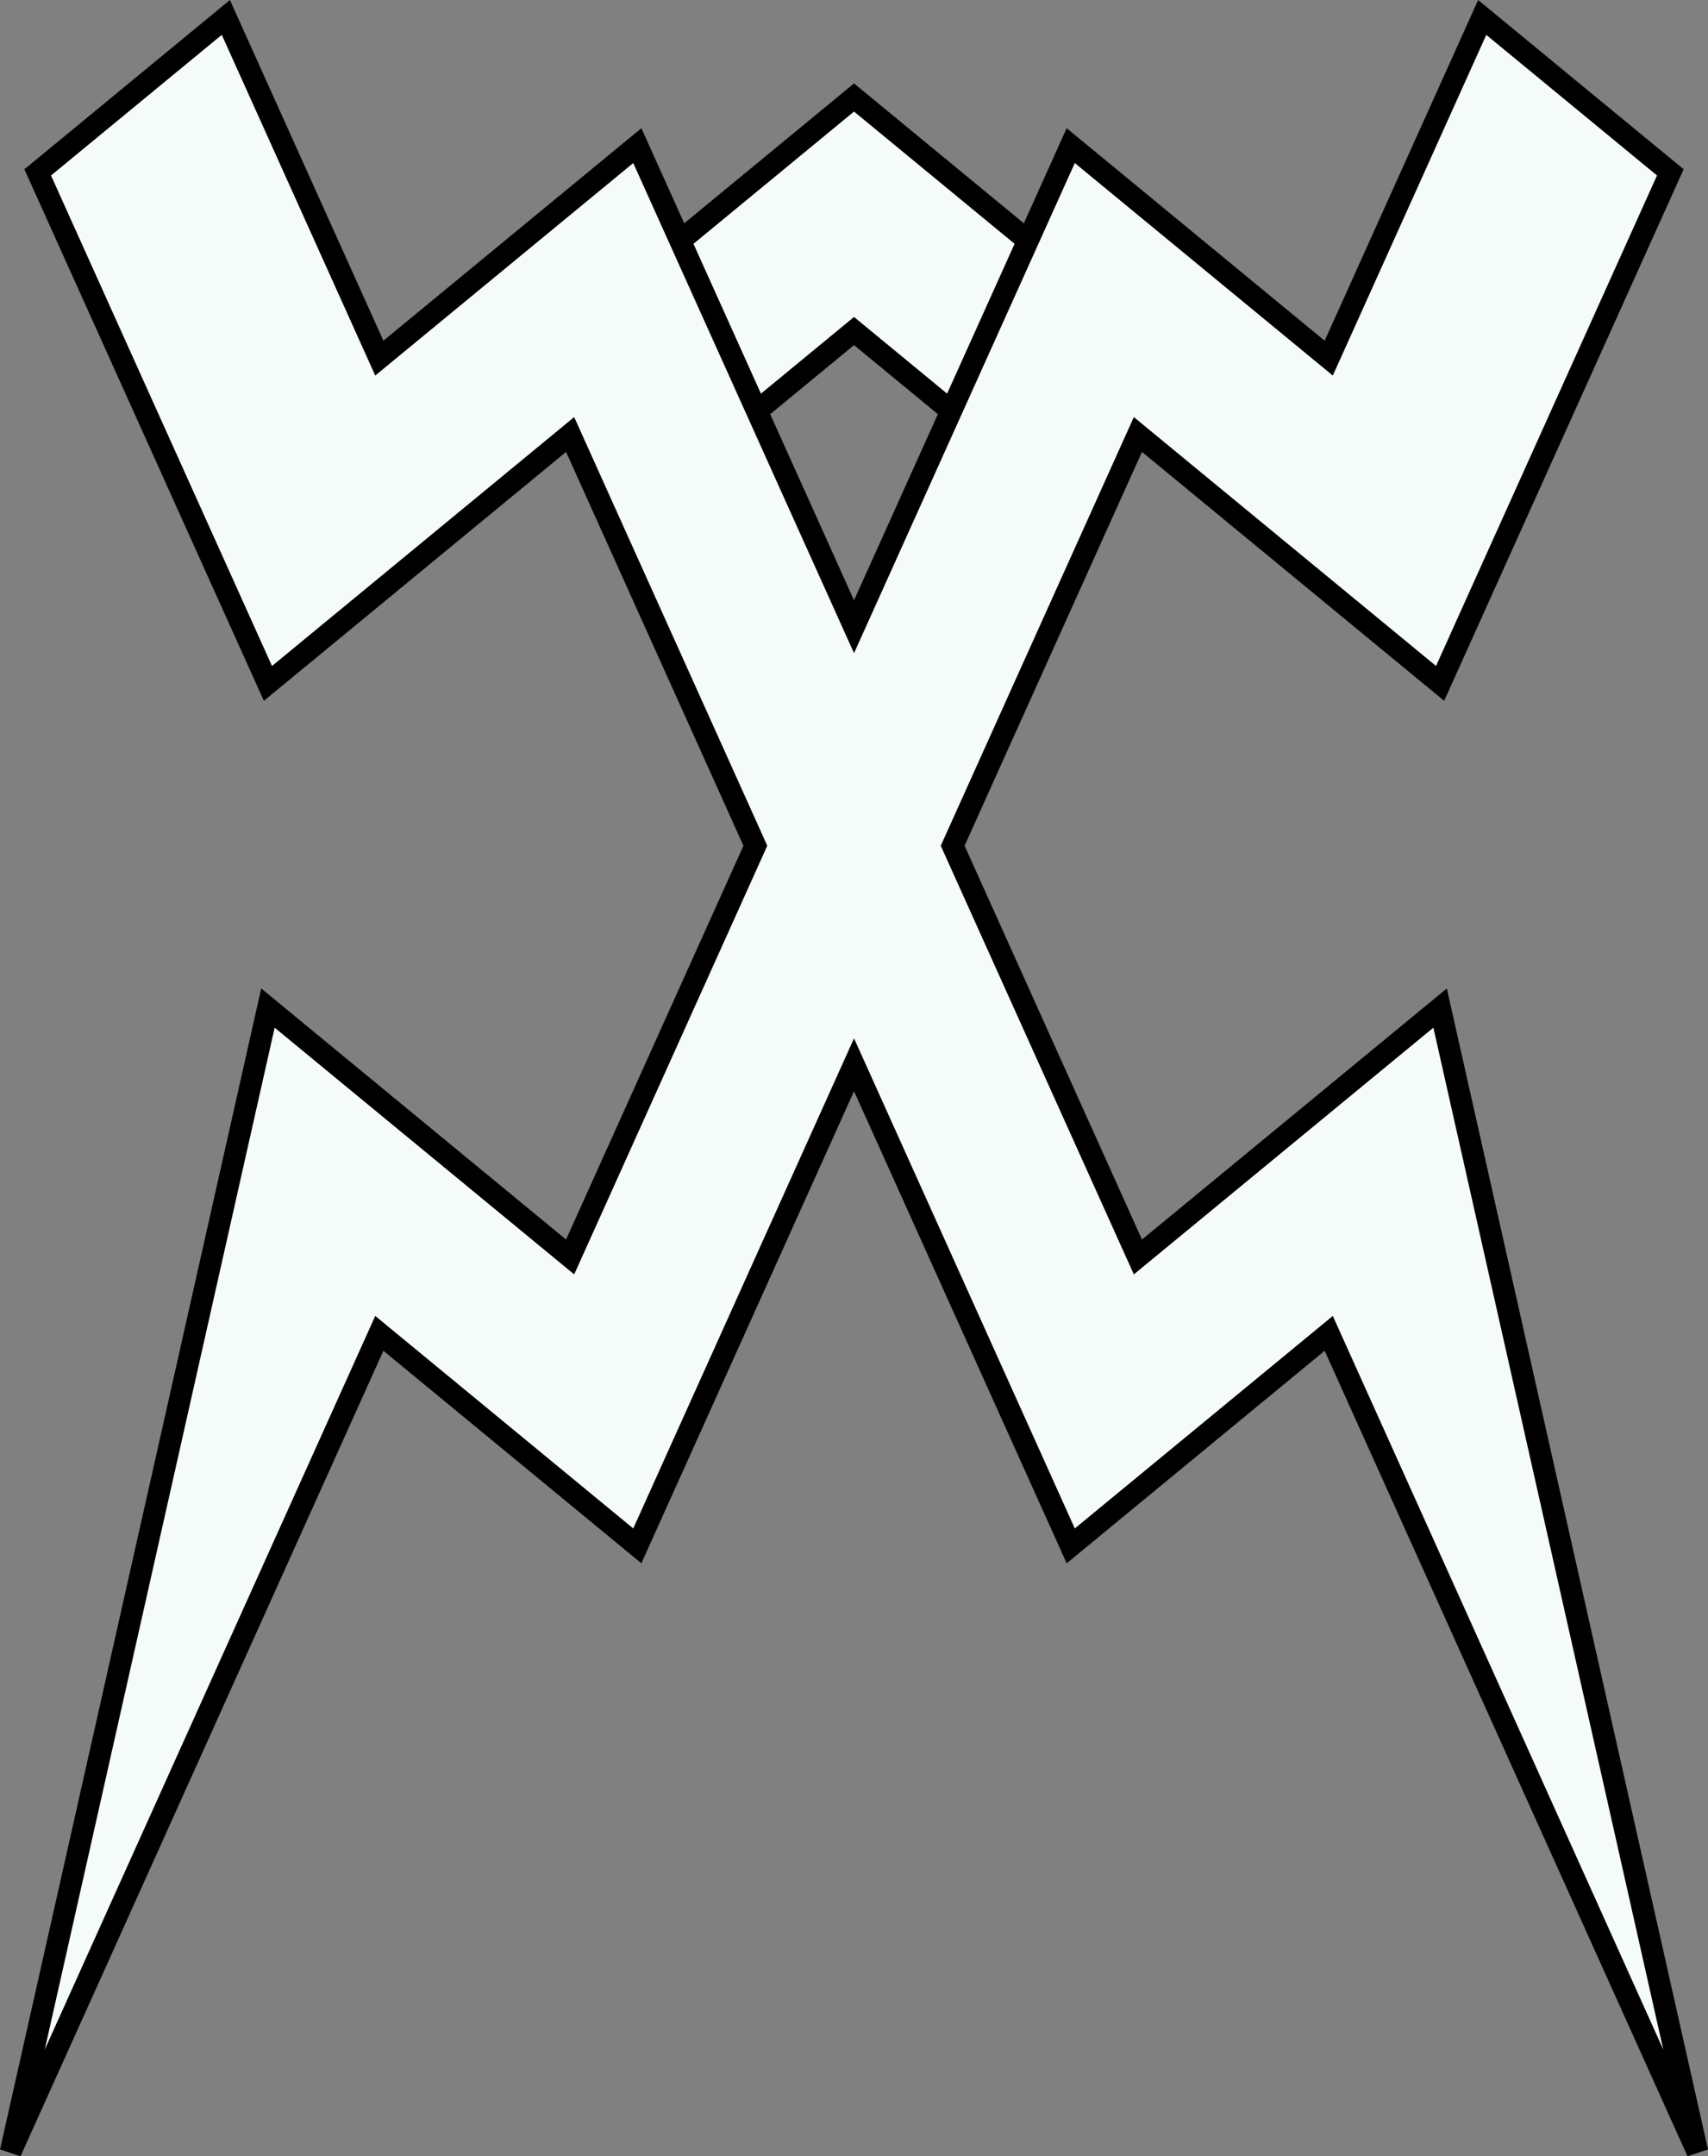
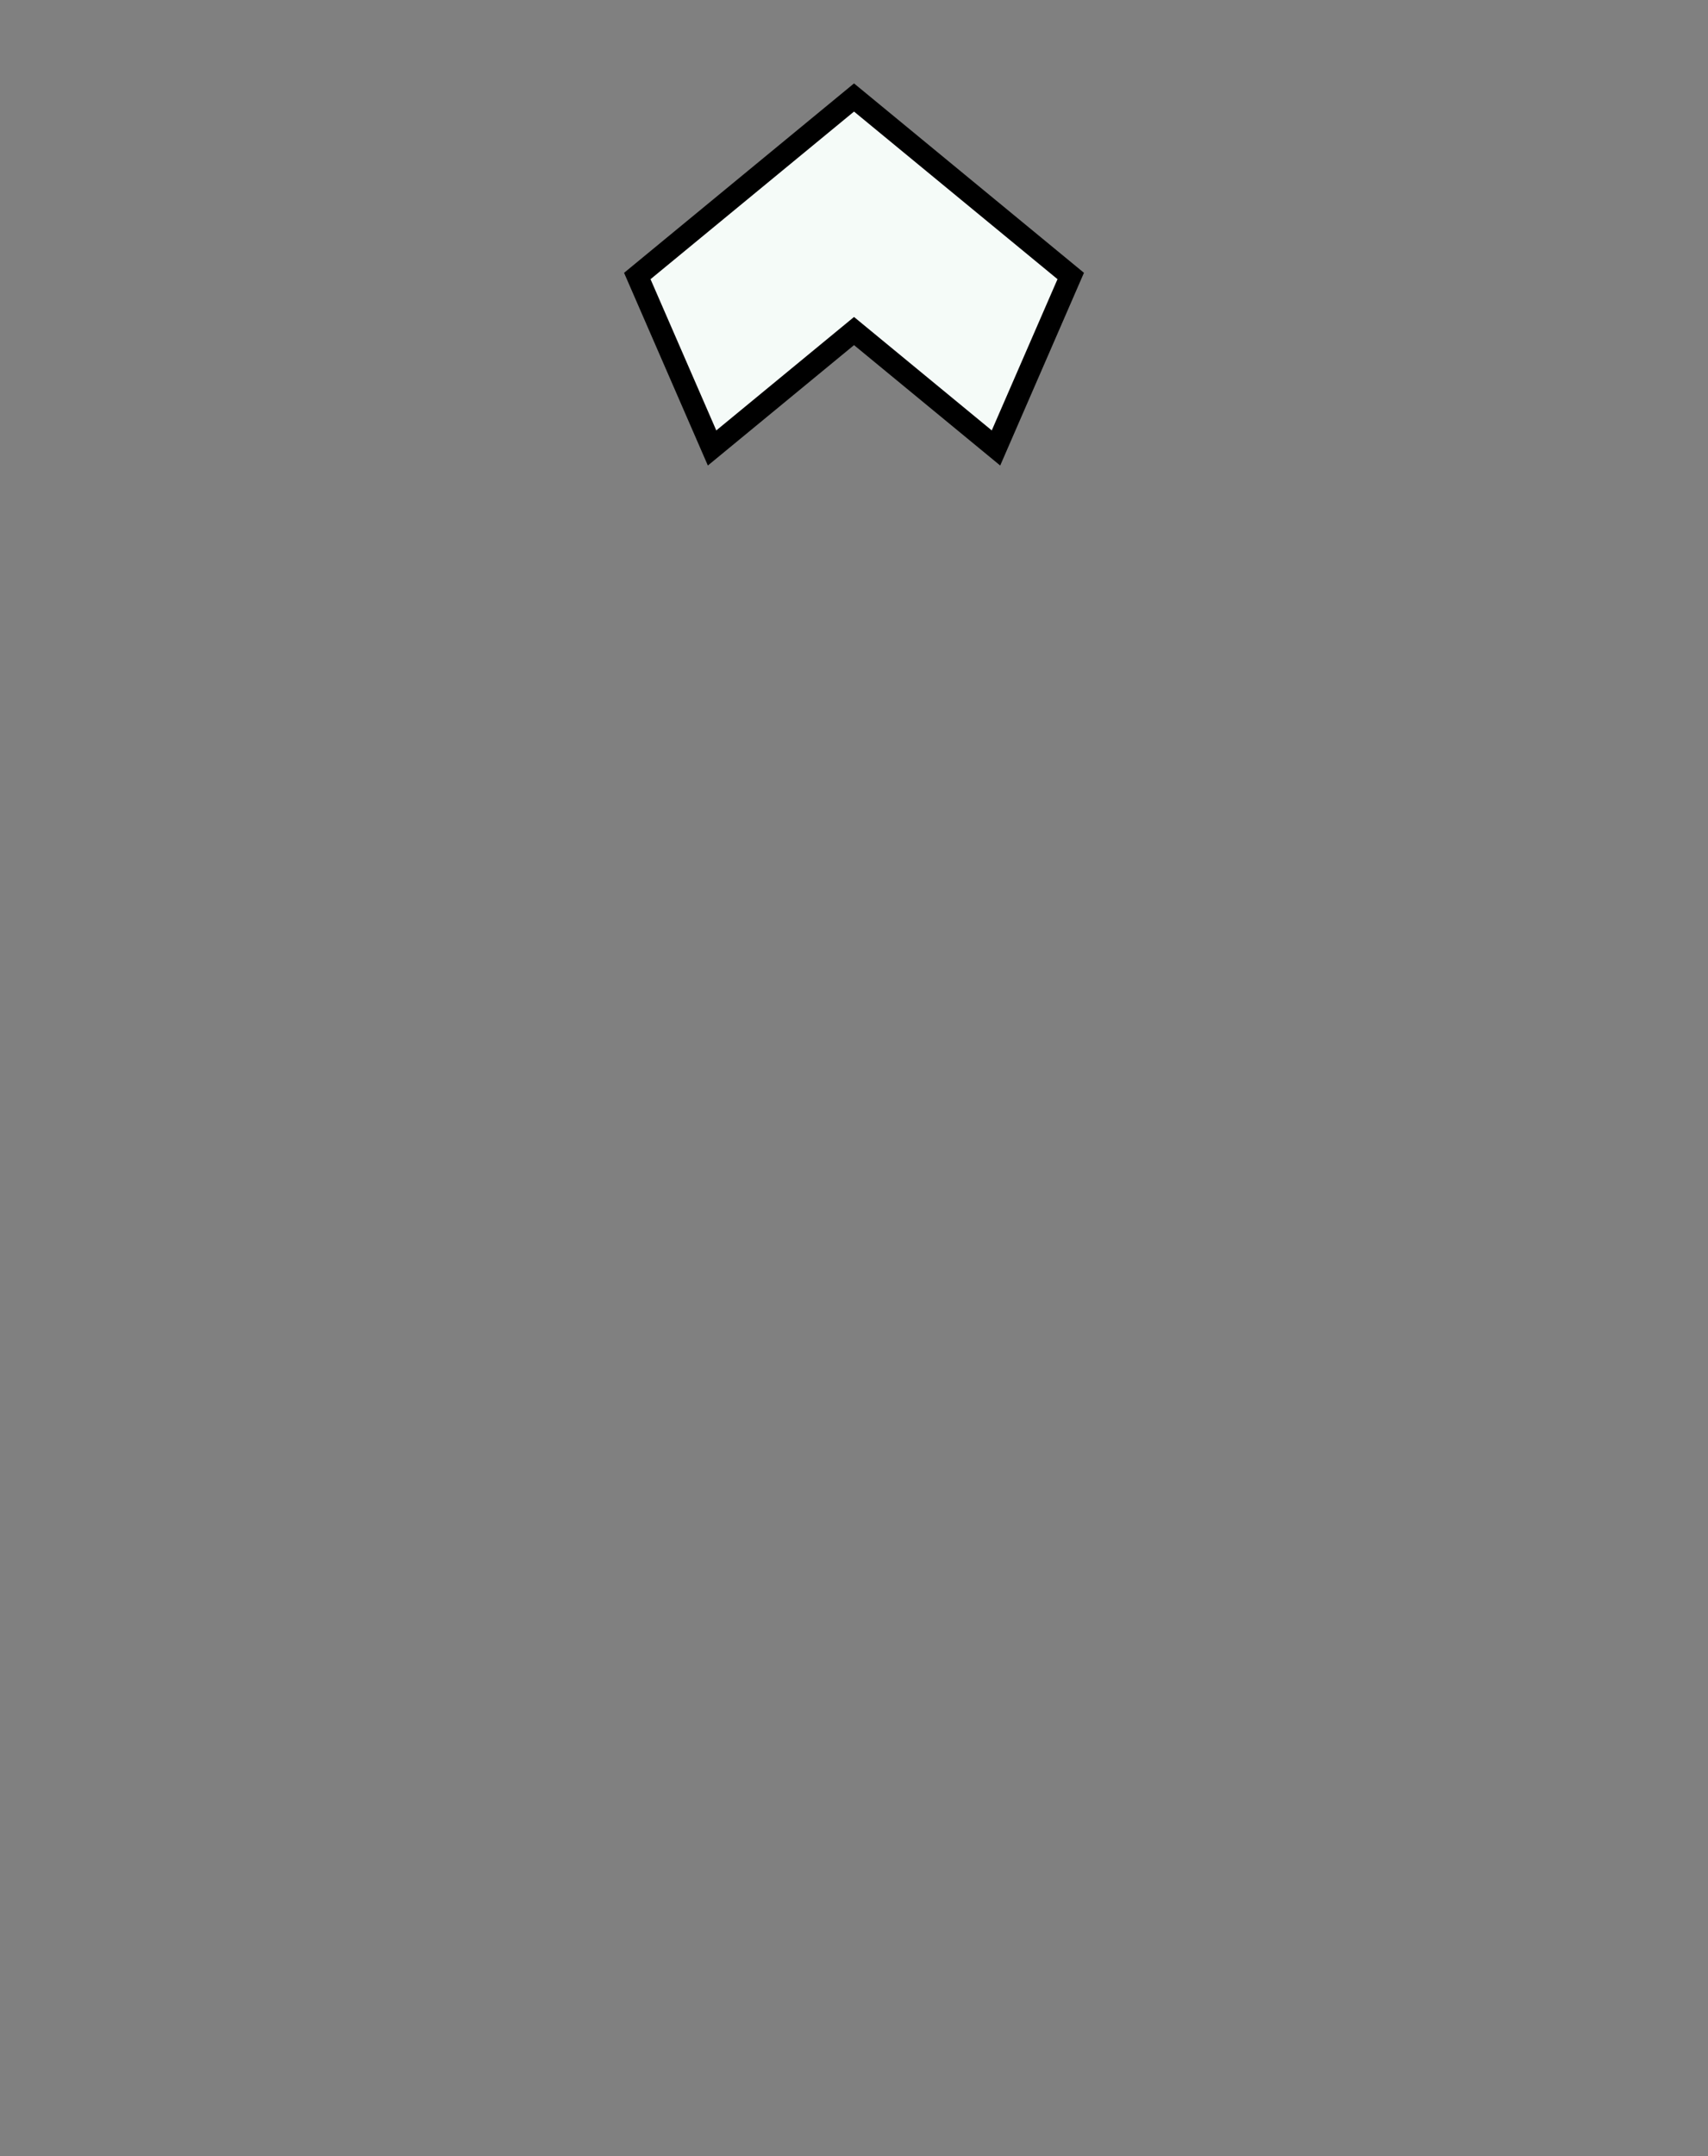
<svg xmlns="http://www.w3.org/2000/svg" xmlns:ns1="http://www.inkscape.org/namespaces/inkscape" xmlns:ns2="http://sodipodi.sourceforge.net/DTD/sodipodi-0.dtd" width="62.422mm" height="78.762mm" viewBox="0 0 62.422 78.762" version="1.1" id="svg19977" ns1:version="0.92.3 (2405546, 2018-03-11)" ns2:docname="Symbol Kreve.svg">
  <rect x="0" y="0" width="62.422" height="78.762" fill="#808080" stroke="none" />
  <defs id="defs19971">
    <ns1:path-effect effect="spiro" id="path-effect19785-8-0" is_visible="true" />
  </defs>
  <ns2:namedview id="base" pagecolor="#ffffff" bordercolor="#666666" borderopacity="1.0" ns1:pageopacity="0.0" ns1:pageshadow="2" ns1:zoom="0.35" ns1:cx="-596.66969" ns1:cy="-441.81029" ns1:document-units="mm" ns1:current-layer="layer1" showgrid="false" fit-margin-top="0" fit-margin-left="0" fit-margin-right="0" fit-margin-bottom="0" ns1:window-width="1920" ns1:window-height="1017" ns1:window-x="-4" ns1:window-y="-4" ns1:window-maximized="1" />
  <g ns1:label="Layer 1" ns1:groupmode="layer" id="layer1" transform="translate(762.973,-240.405)">
    <path id="path19783-3-4" style="fill:#f5fbf8;fill-opacity:1;fill-rule:evenodd;stroke:#000000;stroke-width:0.794;stroke-linecap:butt;stroke-linejoin:miter;stroke-miterlimit:4;stroke-dasharray:none;stroke-opacity:1" ns1:original-d="m -723.84138,250.48598 -7.92003,-6.52046 -7.92088,6.52074 2.73254,6.28142 5.18834,-4.27115 5.18795,4.27115 z" d="m -723.841,250.486 -7.92,-6.52 -7.921,6.521 2.733,6.281 5.188,-4.271 5.188,4.271 z" ns1:connector-curvature="0" ns2:nodetypes="ccccccc" ns1:path-effect="#path-effect19785-8-0" />
-     <path ns1:connector-curvature="0" style="color:#000000;font-style:normal;font-variant:normal;font-weight:normal;font-stretch:normal;font-size:medium;line-height:normal;font-family:sans-serif;font-variant-ligatures:normal;font-variant-position:normal;font-variant-caps:normal;font-variant-numeric:normal;font-variant-alternates:normal;font-feature-settings:normal;text-indent:0;text-align:start;text-decoration:none;text-decoration-line:none;text-decoration-style:solid;text-decoration-color:#000000;letter-spacing:normal;word-spacing:normal;text-transform:none;writing-mode:lr-tb;direction:ltr;text-orientation:mixed;dominant-baseline:auto;baseline-shift:baseline;text-anchor:start;white-space:normal;shape-padding:0;clip-rule:nonzero;display:inline;overflow:visible;visibility:visible;opacity:1;isolation:auto;mix-blend-mode:normal;color-interpolation:sRGB;color-interpolation-filters:linearRGB;solid-color:#000000;solid-opacity:1;vector-effect:none;fill:#f5fbf8;fill-opacity:1;fill-rule:evenodd;stroke:#000000;stroke-width:0.794;stroke-linecap:butt;stroke-linejoin:miter;stroke-miterlimit:4;stroke-dasharray:none;stroke-dashoffset:0;stroke-opacity:1;color-rendering:auto;image-rendering:auto;shape-rendering:auto;text-rendering:auto;enable-background:accumulate" d="m -708.803,241.042 -5.609,12.445 -9.429,-7.763 -7.92,17.573 -7.92,-17.573 -9.429,7.762 -5.609,-12.445 -6.876,5.661 8.414,18.666 11.044,-9.092 6.77,15.021 -6.77,15.021 -11.044,-9.092 -9.404,41.778 13.475,-29.896 9.429,7.763 7.92,-17.573 7.92,17.573 9.429,-7.763 13.474,29.896 -9.404,-41.778 -11.044,9.092 -6.77,-15.021 6.77,-15.021 11.044,9.091 8.414,-18.666 z" id="use19733-1-1-4" ns2:nodetypes="ccccccccccccccccccccccccccc" />
  </g>
</svg>